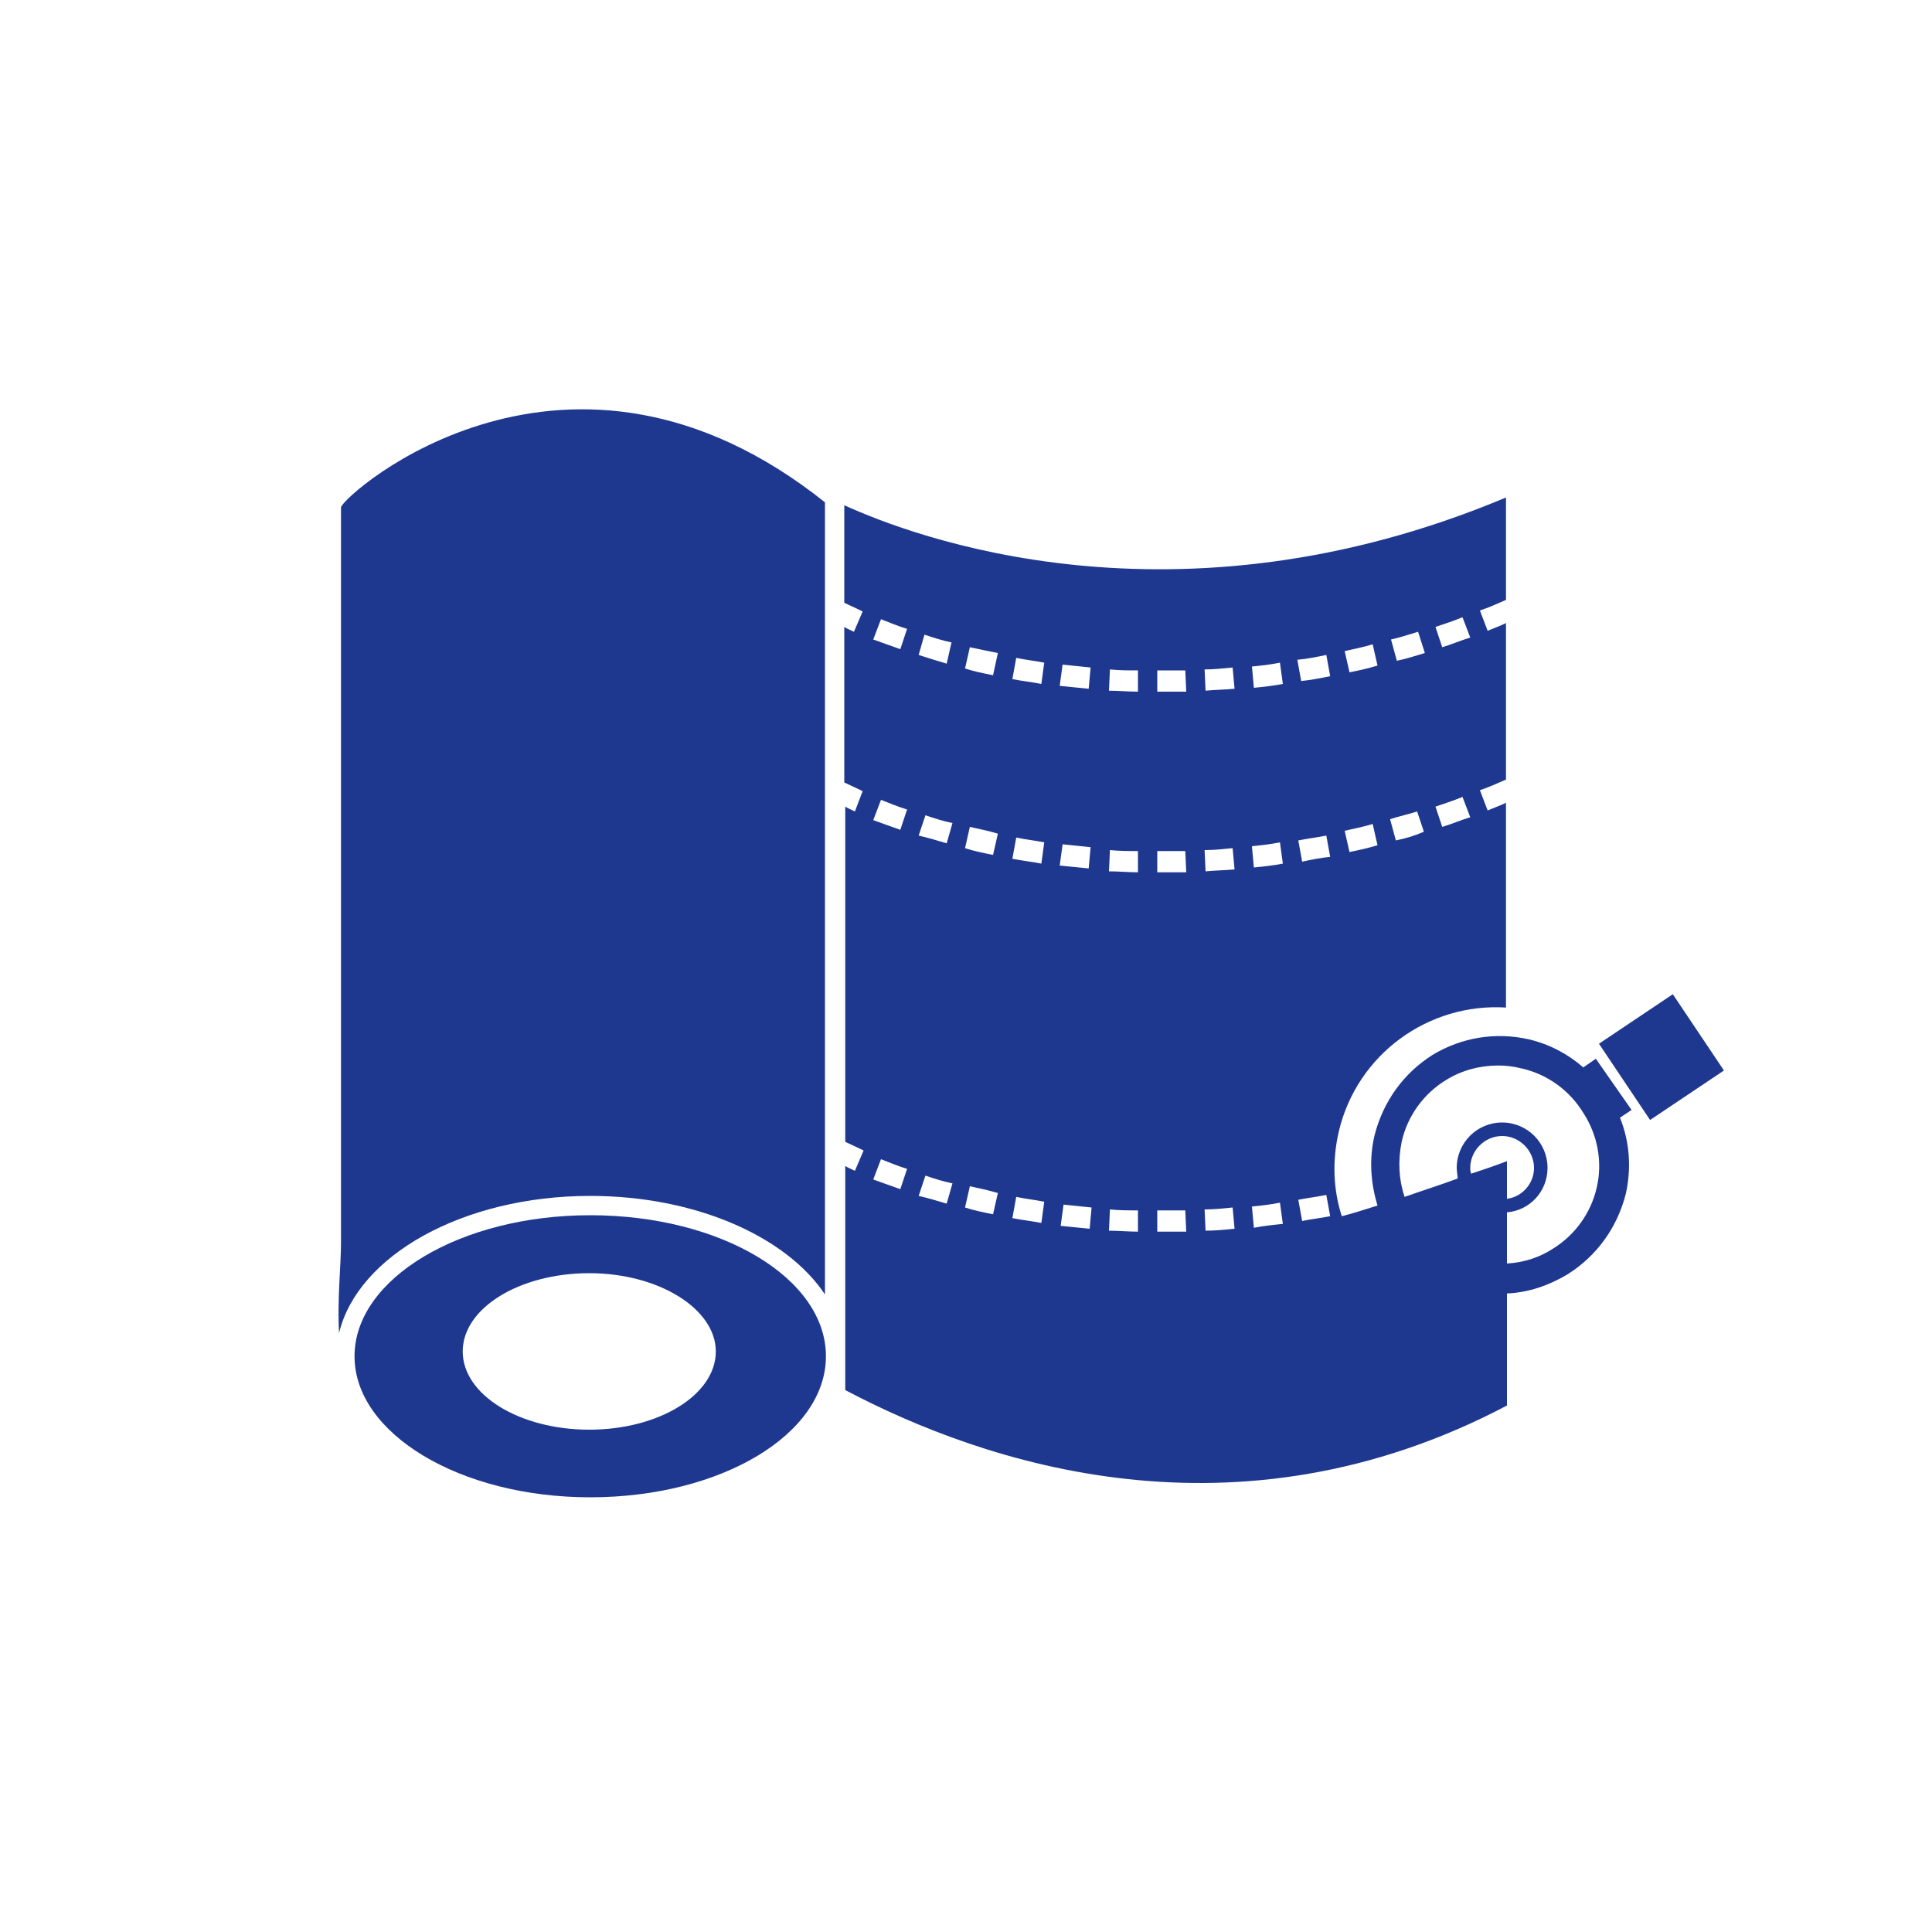
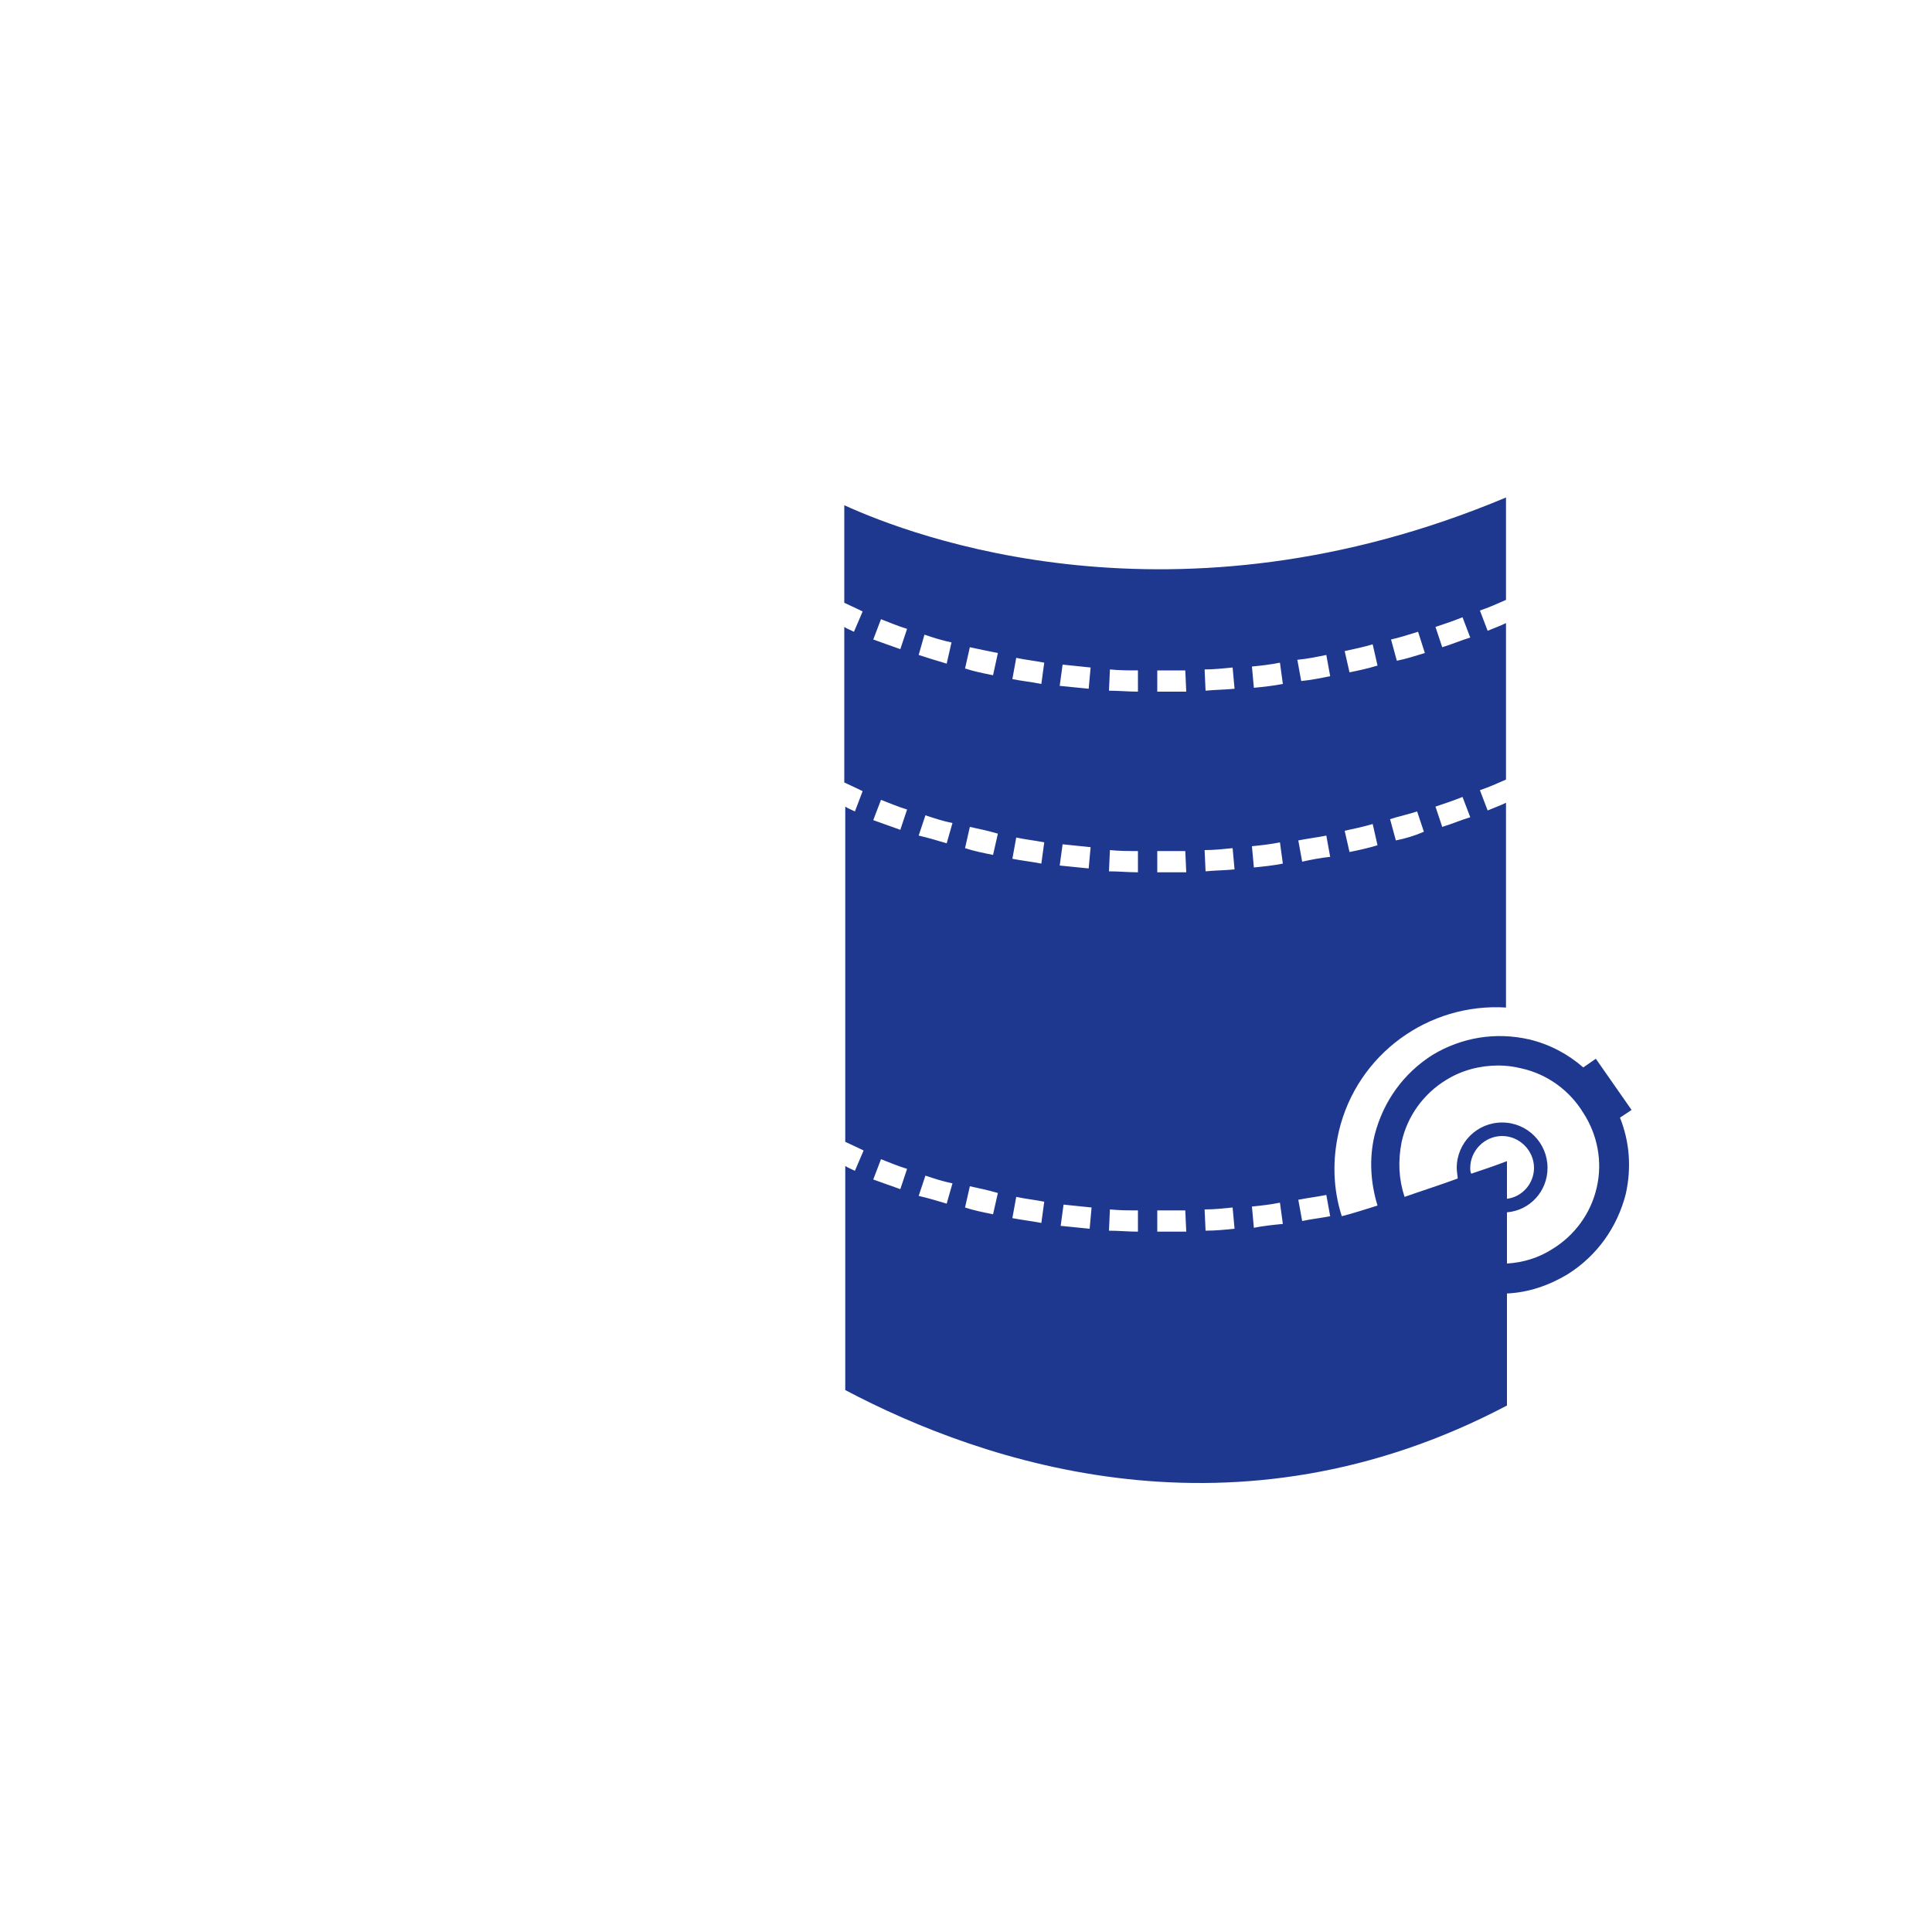
<svg xmlns="http://www.w3.org/2000/svg" version="1.1" id="Ebene_1" x="0px" y="0px" viewBox="0 0 200 200" style="enable-background:new 0 0 200 200;" xml:space="preserve">
  <style type="text/css">
	.st0{fill:#1F388F;}
</style>
  <g>
-     <path class="st0" d="M61.1,123.8c10.9,0,20.3,4.2,24.3,10.2V52c-26.6-21.2-49.6-1-50.1,0.5v76.1c0,2.5-0.4,5.9-0.2,9.4   C37,130,47.9,123.8,61.1,123.8z" />
-     <path class="st0" d="M61.1,125.8c-13.5,0-24.4,6.6-24.4,14.6S47.6,155,61.1,155c13.5,0,24.4-6.5,24.4-14.6   C85.5,132.3,74.6,125.8,61.1,125.8z M61,148c-7.2,0-13.1-3.6-13.1-8.1s5.9-8.1,13.1-8.1s13.1,3.7,13.1,8.1   C74.1,144.4,68.2,148,61,148z" />
    <path class="st0" d="M165.2,109.6l-1.3,0.9c-1.6-1.4-3.5-2.4-5.6-2.9c-3.5-0.8-7-0.2-10,1.6c-3,1.9-5.1,4.8-6,8.3   c-0.6,2.5-0.4,5,0.3,7.3c-1.3,0.4-2.5,0.8-3.7,1.1c-0.9-2.8-1-5.8-0.3-8.8c1.9-8,9.3-13.3,17.3-12.8V83.1c-0.6,0.3-1.2,0.5-1.9,0.8   l-0.8-2.1c0.9-0.3,1.8-0.7,2.7-1.1V64.5c-0.6,0.3-1.2,0.5-1.9,0.8l-0.8-2.1c0.9-0.3,1.8-0.7,2.7-1.1V51.5   c-34.3,14.4-61.5,4-68.5,0.8v10.1c0.4,0.2,1.1,0.5,1.9,0.9l-0.9,2.1c-0.4-0.2-0.7-0.3-1-0.5V81c0.4,0.2,1.1,0.5,1.9,0.9L88.5,84   c-0.4-0.2-0.7-0.3-1-0.5v34.7c0.4,0.2,1.1,0.5,1.9,0.9l-0.9,2.1c-0.4-0.2-0.7-0.3-1-0.5v23.2c14.4,7.6,40.4,16.4,68.5,1.6v-8   c0,0,0,0,0,0v-3.6c2.2-0.1,4.3-0.8,6.3-2c3-1.9,5.1-4.8,6-8.3c0.6-2.7,0.4-5.4-0.6-7.9l1.2-0.8L165.2,109.6z M151.4,63.9l0.8,2.1   c-1,0.3-1.9,0.7-2.9,1l-0.7-2.1C149.5,64.6,150.4,64.3,151.4,63.9z M151.4,82.5l0.8,2.1c-1,0.3-1.9,0.7-2.9,1l-0.7-2.1   C149.5,83.2,150.4,82.9,151.4,82.5z M146.8,65.4l0.7,2.2c-1,0.3-1.9,0.6-2.9,0.8l-0.6-2.2C144.9,66,145.8,65.7,146.8,65.4z    M146.7,84l0.7,2.1c-0.9,0.4-1.9,0.7-2.9,0.9l-0.6-2.2C144.8,84.5,145.8,84.3,146.7,84z M142.1,66.7l0.5,2.2   c-1,0.3-1.9,0.5-2.9,0.7l-0.5-2.2C140.1,67.2,141.1,67,142.1,66.7z M142.1,85.3l0.5,2.2c-1,0.3-1.9,0.5-2.9,0.7l-0.5-2.2   C140.1,85.8,141.1,85.6,142.1,85.3z M152.2,120.9c0-1.8,1.5-3.3,3.3-3.3s3.3,1.5,3.3,3.3c0,1.6-1.2,3-2.8,3.2v-3.9   c-1.3,0.5-2.5,0.9-3.7,1.3C152.2,121.3,152.2,121.1,152.2,120.9z M137.3,123.7l0.4,2.2c-1,0.2-2,0.3-2.9,0.5l-0.4-2.2   C135.4,124,136.3,123.9,137.3,123.7z M134.4,87c1-0.2,1.9-0.3,2.9-0.5l0.4,2.2c-1,0.1-2,0.3-2.9,0.5L134.4,87z M137.3,67.8l0.4,2.2   c-1,0.2-2,0.4-3,0.5l-0.4-2.2C135.4,68.2,136.3,68,137.3,67.8z M132.5,68.6l0.3,2.2c-1,0.2-2,0.3-3,0.4l-0.2-2.2   C130.6,68.9,131.5,68.8,132.5,68.6z M132.5,87.2l0.3,2.2c-1,0.2-2,0.3-3,0.4l-0.2-2.2C130.6,87.5,131.5,87.4,132.5,87.2z    M132.5,124.5l0.3,2.2c-1,0.1-2,0.2-3,0.4l-0.2-2.2C130.6,124.8,131.5,124.7,132.5,124.5z M127.6,69.1l0.2,2.2c-1,0.1-2,0.1-3,0.2   l-0.1-2.2C125.6,69.3,126.6,69.2,127.6,69.1z M127.6,87.8l0.2,2.2c-1,0.1-2,0.1-3,0.2l-0.1-2.2C125.7,88,126.6,87.9,127.6,87.8z    M127.6,125l0.2,2.2c-1,0.1-2,0.2-3,0.2l-0.1-2.2C125.7,125.2,126.6,125.1,127.6,125z M119.8,69.4h0.7h2.2l0.1,2.2h-2.3h-0.7V69.4z    M119.8,88.1h0.7h2.2l0.1,2.2h-2.3h-0.7V88.1z M119.8,125.3h0.7h2.2l0.1,2.2h-2.3h-0.7V125.3z M114.9,69.3c1,0.1,1.9,0.1,2.9,0.1   v2.2c-1,0-2-0.1-3-0.1L114.9,69.3z M114.9,88c1,0.1,1.9,0.1,2.9,0.1v2.2c-1,0-2-0.1-3-0.1L114.9,88z M110,68.8   c0.9,0.1,1.9,0.2,2.9,0.3l-0.2,2.2c-1-0.1-2-0.2-3-0.3L110,68.8z M95.7,65.7c0.9,0.3,1.8,0.6,2.8,0.8L98,68.7c-1-0.3-2-0.6-2.9-0.9   L95.7,65.7z M93.2,123.1c-1.1-0.4-2-0.7-2.8-1l0.8-2.1c0.8,0.3,1.7,0.7,2.7,1L93.2,123.1z M93.2,85.9c-1.1-0.4-2-0.7-2.8-1l0.8-2.1   c0.8,0.3,1.7,0.7,2.7,1L93.2,85.9z M93.2,67.2c-1.1-0.4-2-0.7-2.8-1l0.8-2.1c0.8,0.3,1.7,0.7,2.7,1L93.2,67.2z M98,124.6   c-1-0.3-2-0.6-2.9-0.8l0.7-2.1c0.9,0.3,1.8,0.6,2.8,0.8L98,124.6z M98,87.3c-1-0.3-2-0.6-2.9-0.8l0.7-2.1c0.9,0.3,1.8,0.6,2.8,0.8   L98,87.3z M102.8,125.7c-1-0.2-2-0.4-2.9-0.7l0.5-2.2c0.9,0.2,1.9,0.4,2.9,0.7L102.8,125.7z M102.8,88.5c-1-0.2-2-0.4-2.9-0.7   l0.5-2.2c0.9,0.2,1.9,0.4,2.9,0.7L102.8,88.5z M102.8,69.9c-1-0.2-2-0.4-2.9-0.7l0.5-2.2c0.9,0.2,1.9,0.4,2.9,0.6L102.8,69.9z    M107.8,126.6c-1-0.2-2-0.3-3-0.5l0.4-2.2c0.9,0.2,1.9,0.3,2.9,0.5L107.8,126.6z M107.8,89.4c-1-0.2-2-0.3-3-0.5l0.4-2.2   c0.9,0.2,1.9,0.3,2.9,0.5L107.8,89.4z M107.8,70.8c-1-0.2-2-0.3-3-0.5l0.4-2.2c0.9,0.2,1.9,0.3,2.9,0.5L107.8,70.8z M110,87.4   c0.9,0.1,1.9,0.2,2.9,0.3l-0.2,2.2c-1-0.1-2-0.2-3-0.3L110,87.4z M112.8,127.2c-1-0.1-2-0.2-3-0.3l0.3-2.2c1,0.1,1.9,0.2,2.9,0.3   L112.8,127.2z M114.9,125.2c1,0.1,1.9,0.1,2.9,0.1v2.2c-1,0-2-0.1-3-0.1L114.9,125.2z M165.3,122.9c-0.6,2.7-2.3,5-4.6,6.4   c-1.4,0.9-3,1.4-4.7,1.5v-5.3c2.4-0.2,4.2-2.2,4.2-4.6c0-2.6-2.1-4.7-4.7-4.7s-4.7,2.1-4.7,4.7c0,0.4,0.1,0.8,0.1,1.1   c-1.9,0.7-3.8,1.3-5.5,1.9c-0.6-1.8-0.7-3.7-0.3-5.7l0,0c0.6-2.7,2.3-5,4.6-6.4c1.6-1,3.5-1.5,5.4-1.5c0.8,0,1.6,0.1,2.4,0.3   c2.7,0.6,5,2.3,6.4,4.6C165.4,117.5,165.9,120.3,165.3,122.9z" />
-     <rect x="167.3" y="104.6" transform="matrix(0.831 -0.557 0.557 0.831 -31.764 114.31)" class="st0" width="9.2" height="9.5" />
  </g>
</svg>